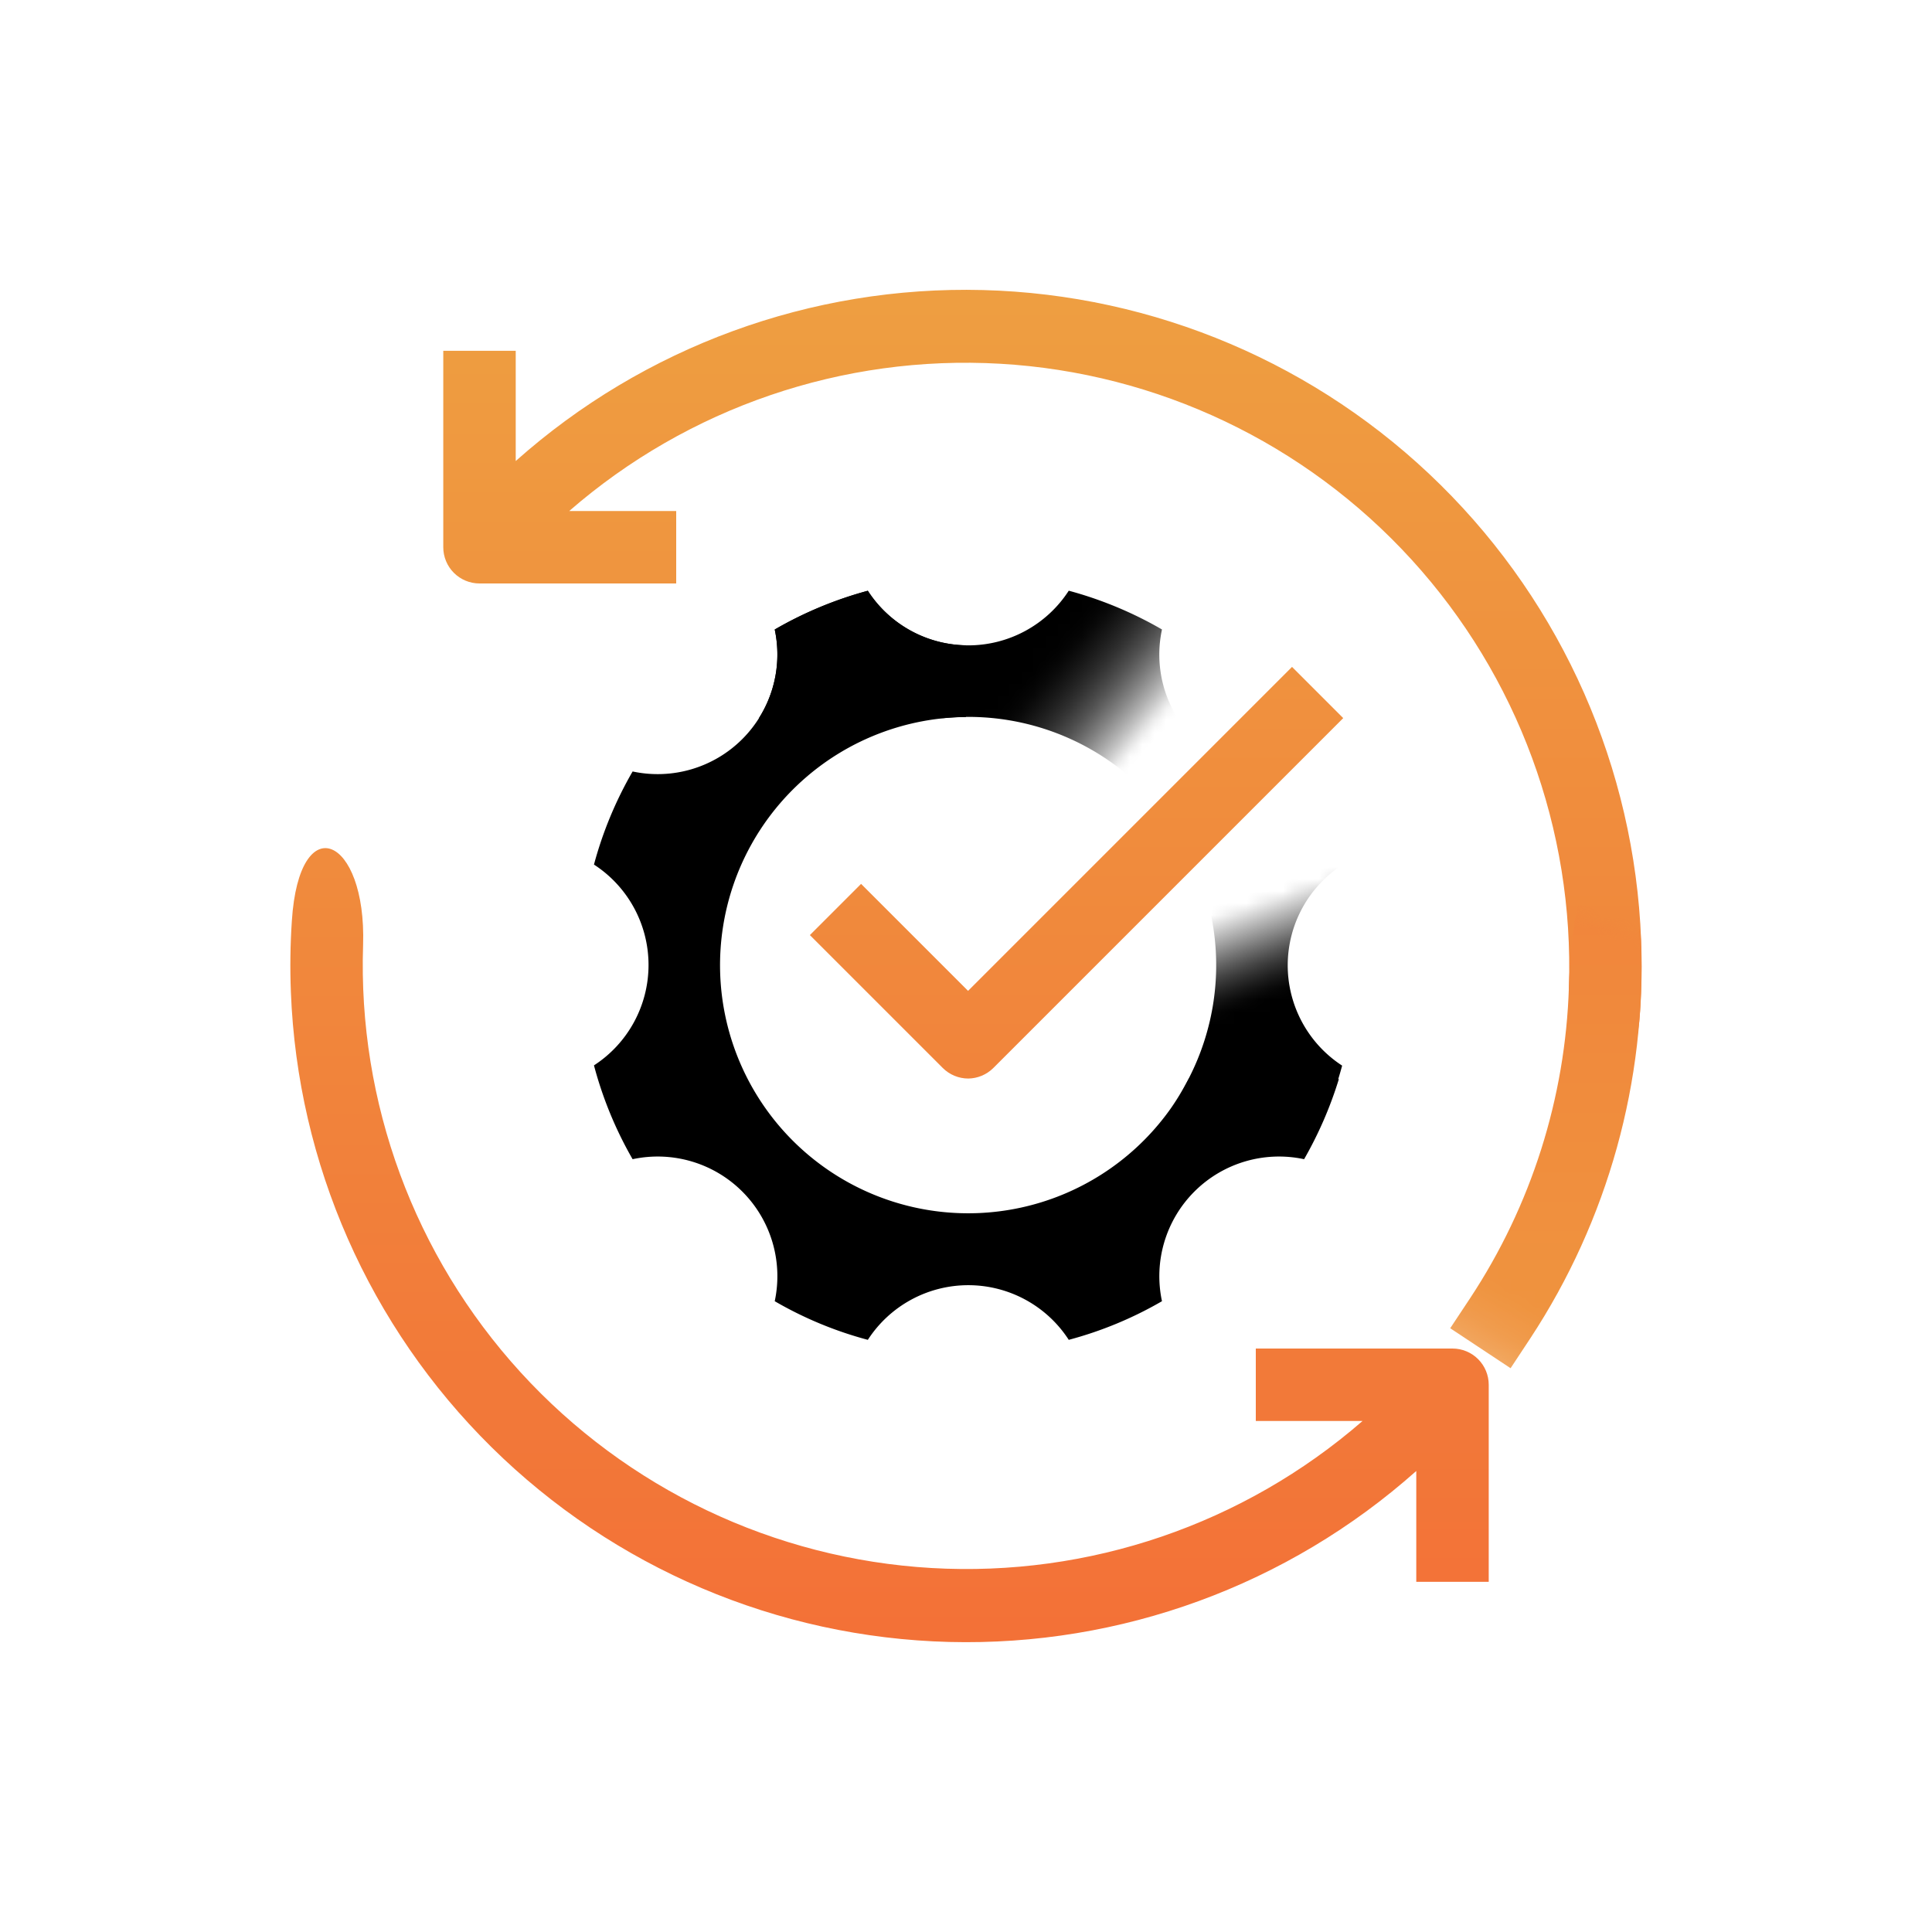
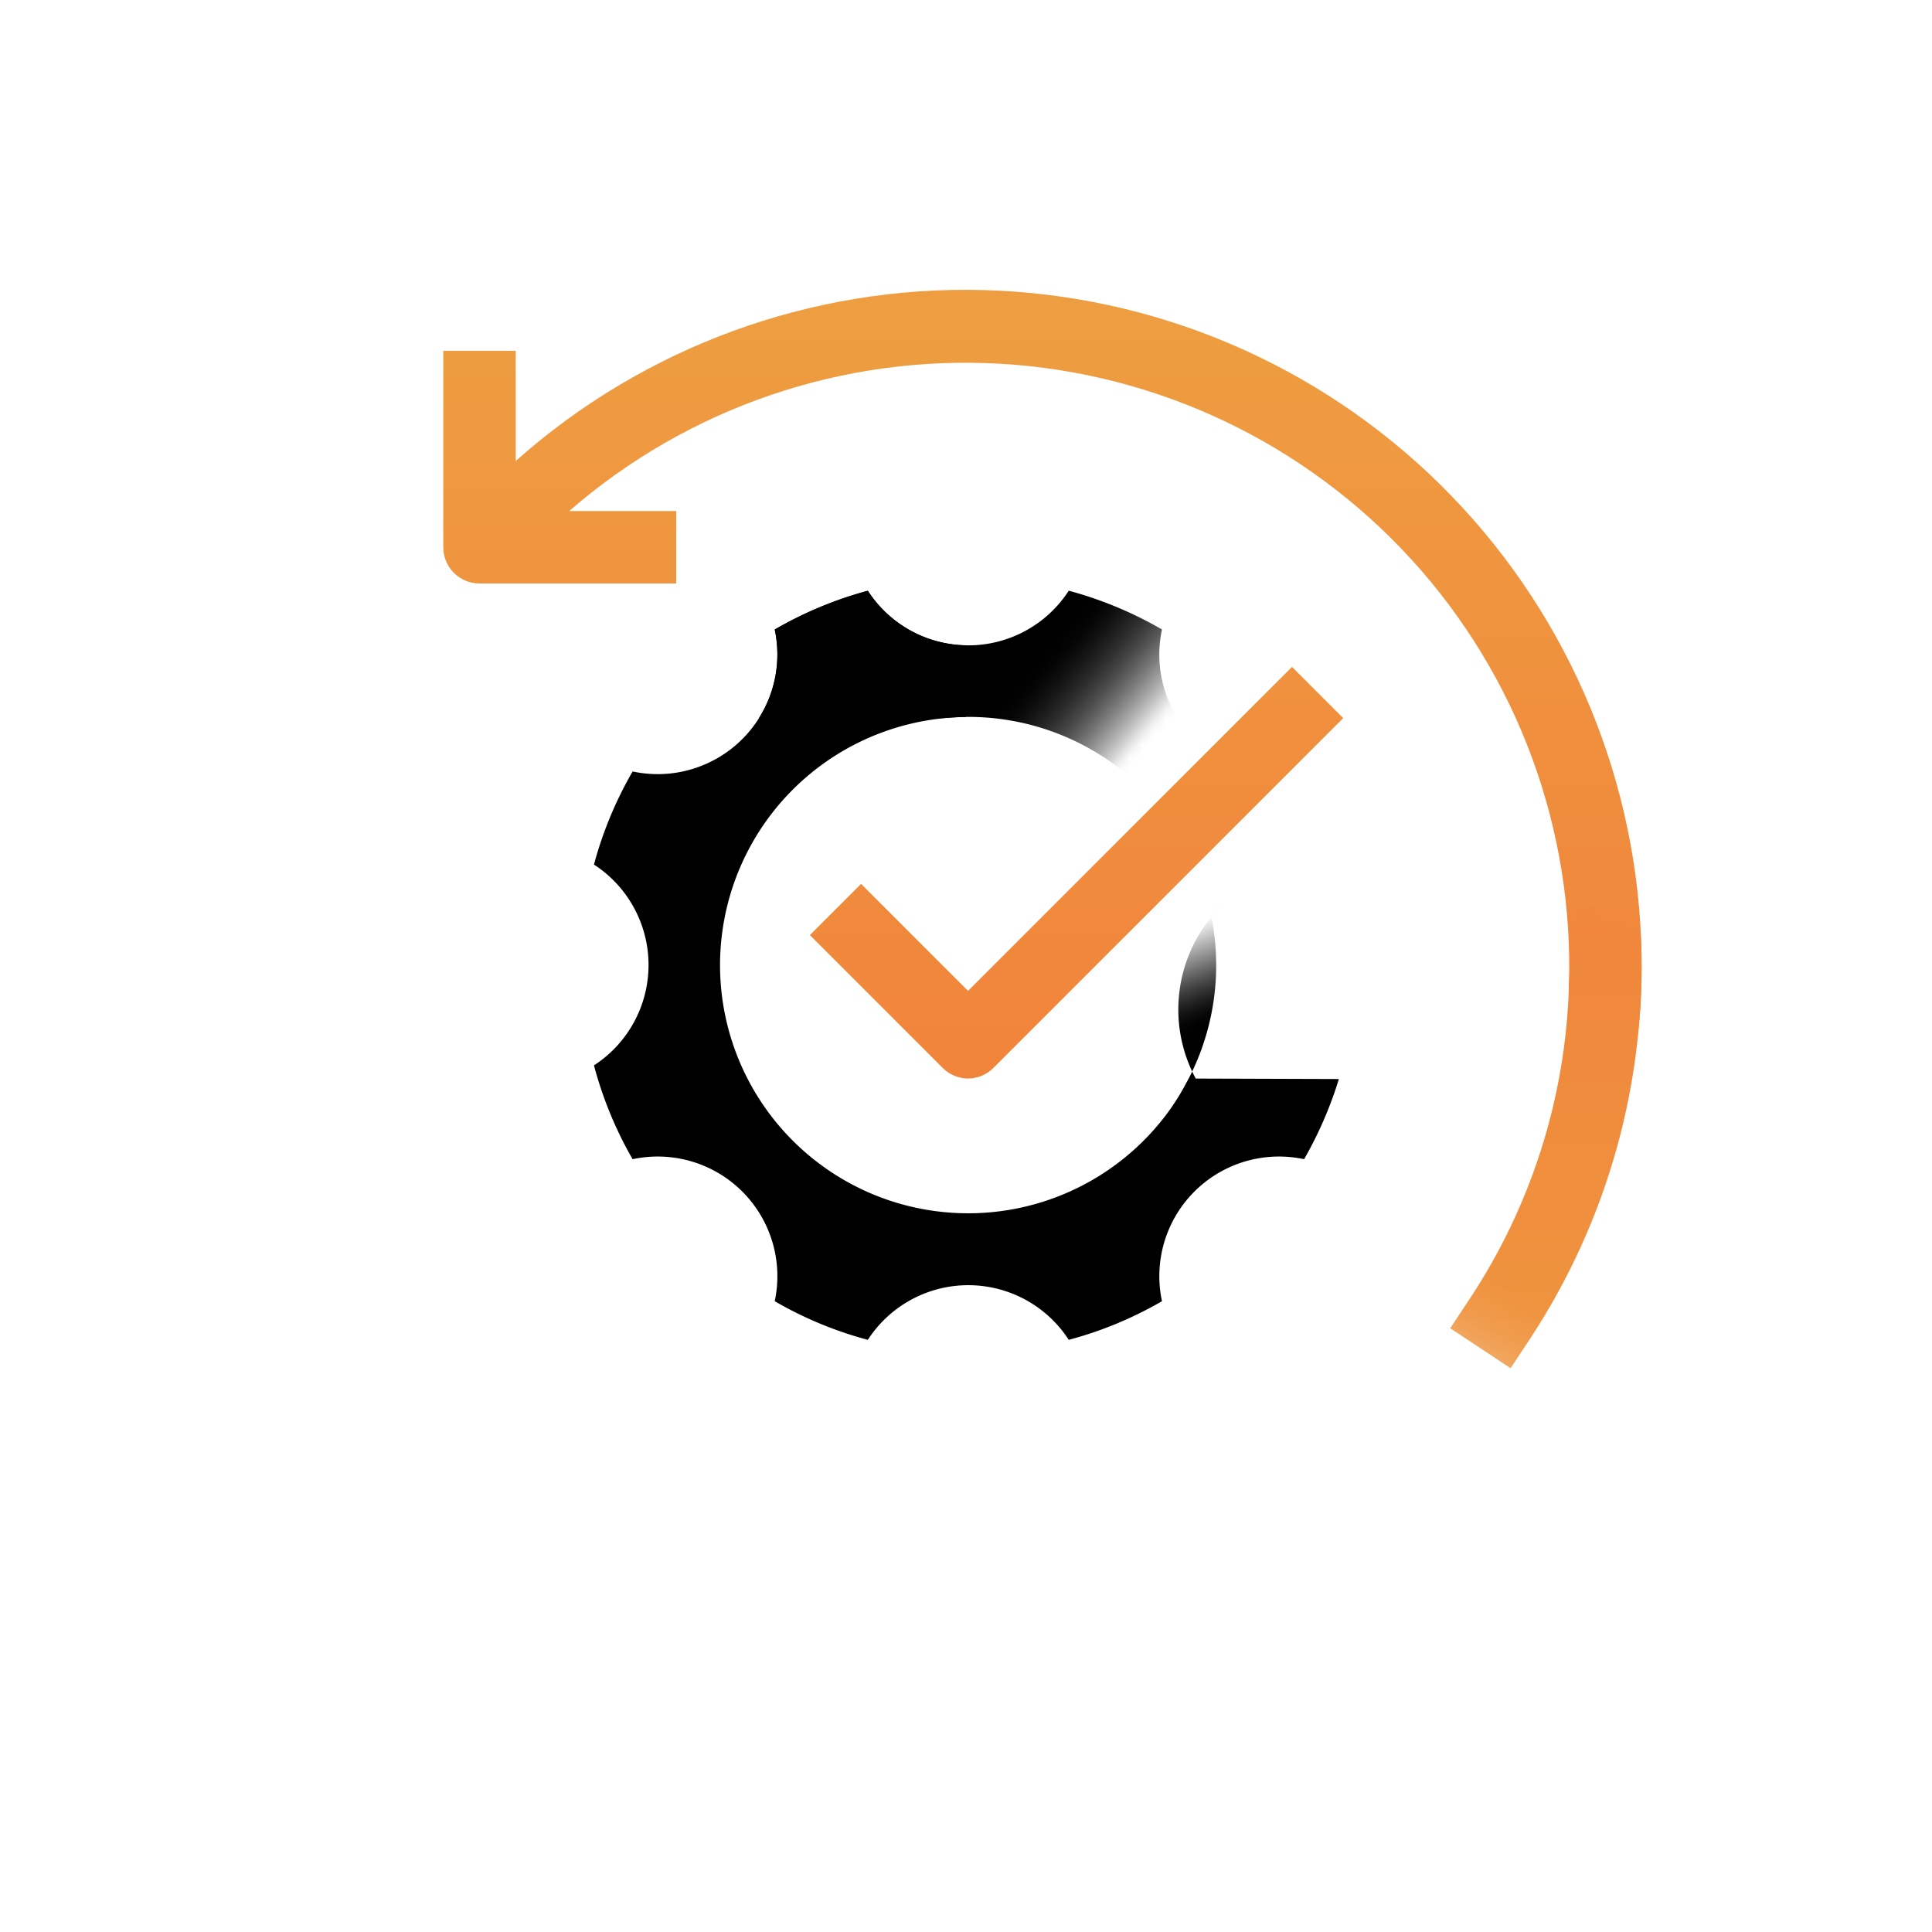
<svg xmlns="http://www.w3.org/2000/svg" xmlns:xlink="http://www.w3.org/1999/xlink" id="Layer_2" data-name="Layer 2" viewBox="0 0 160 160">
  <defs>
    <style>.cls-1{fill:url(#linear-gradient);}.cls-2{fill:url(#linear-gradient-2);}.cls-3{fill:url(#linear-gradient-3);}.cls-4{fill:url(#linear-gradient-4);}.cls-5{fill:none;}.cls-6{clip-path:url(#clip-path);}.cls-7{fill:url(#linear-gradient-5);}.cls-8{clip-path:url(#clip-path-2);}.cls-9{mask:url(#mask);}.cls-10{clip-path:url(#clip-path-3);}.cls-11{fill:url(#linear-gradient-7);}.cls-12{clip-path:url(#clip-path-4);}.cls-13{fill:url(#linear-gradient-8);}.cls-14{mask:url(#mask-2);}.cls-15{clip-path:url(#clip-path-5);}.cls-16{mask:url(#mask-3);}.cls-17{mask:url(#mask-4);}</style>
    <linearGradient id="linear-gradient" x1="-12194.19" y1="2751.15" x2="-12177.41" y2="2694.86" gradientTransform="translate(12314.98 -1904.33) scale(1 0.73)" gradientUnits="userSpaceOnUse">
      <stop offset="0.45" stop-color="#fff" />
      <stop offset="0.48" stop-color="#fbfbfb" stop-opacity="0.98" />
      <stop offset="0.53" stop-color="#f0f0f0" stop-opacity="0.93" />
      <stop offset="0.57" stop-color="#deddde" stop-opacity="0.85" />
      <stop offset="0.61" stop-color="#c4c3c4" stop-opacity="0.73" />
      <stop offset="0.66" stop-color="#a3a2a2" stop-opacity="0.58" />
      <stop offset="0.7" stop-color="#7b7979" stop-opacity="0.4" />
      <stop offset="0.74" stop-color="#4c494a" stop-opacity="0.19" />
      <stop offset="0.78" stop-color="#231f20" stop-opacity="0" />
    </linearGradient>
    <linearGradient id="linear-gradient-2" x1="-287.76" y1="-2527.19" x2="-270.98" y2="-2583.48" gradientTransform="translate(310.18 1941.12) scale(1 0.73)" xlink:href="#linear-gradient" />
    <linearGradient id="linear-gradient-3" x1="65.38" y1="44.24" x2="97" y2="70.78" gradientUnits="userSpaceOnUse">
      <stop offset="0.55" stop-color="#fff" />
      <stop offset="0.58" stop-color="#fafafa" stop-opacity="0.98" />
      <stop offset="0.61" stop-color="#eaeaea" stop-opacity="0.92" />
      <stop offset="0.65" stop-color="#d0d0d0" stop-opacity="0.82" />
      <stop offset="0.69" stop-color="#acacac" stop-opacity="0.68" />
      <stop offset="0.73" stop-color="#7e7e7e" stop-opacity="0.49" />
      <stop offset="0.77" stop-color="#454545" stop-opacity="0.27" />
      <stop offset="0.81" stop-color="#040404" stop-opacity="0.01" />
      <stop offset="0.82" stop-opacity="0" />
    </linearGradient>
    <linearGradient id="linear-gradient-4" x1="108.12" y1="92.27" x2="97" y2="61.72" gradientUnits="userSpaceOnUse">
      <stop offset="0.31" stop-color="#fff" />
      <stop offset="0.33" stop-color="#f7f7f7" stop-opacity="0.97" />
      <stop offset="0.36" stop-color="#e2e2e2" stop-opacity="0.89" />
      <stop offset="0.4" stop-color="silver" stop-opacity="0.75" />
      <stop offset="0.44" stop-color="#909090" stop-opacity="0.57" />
      <stop offset="0.49" stop-color="#535353" stop-opacity="0.33" />
      <stop offset="0.55" stop-color="#0a0a0a" stop-opacity="0.04" />
      <stop offset="0.55" stop-opacity="0" />
    </linearGradient>
    <clipPath id="clip-path">
      <path class="cls-5" d="M80.19,89.32a3,3,0,0,1-2.12-.88l-11-11,4.24-4.24,8.86,8.86L107,55.23l4.24,4.24-29,29A3,3,0,0,1,80.19,89.32Z" />
    </clipPath>
    <linearGradient id="linear-gradient-5" x1="-12441.4" y1="49.75" x2="-12441.4" y2="164.75" gradientTransform="translate(12520.5 -27.32)" gradientUnits="userSpaceOnUse">
      <stop offset="0" stop-color="#f37037" />
      <stop offset="1" stop-color="#ee9f41" />
    </linearGradient>
    <clipPath id="clip-path-2">
      <path class="cls-5" d="M39.71,48.32H56v-6H47.14a50,50,0,0,1,82.79,39.42c-.29,9,5.29,11.46,5.9,2a55.34,55.34,0,0,0,.08-5.9,56,56,0,0,0-93.2-39.66V29.05h-6V45.32A3,3,0,0,0,39.71,48.32Z" />
    </clipPath>
    <mask id="mask" x="21.6" y="22.42" width="123.61" height="115" maskUnits="userSpaceOnUse">
      <rect class="cls-1" x="118.9" y="76.44" width="20.57" height="40.53" transform="translate(222.34 228.48) rotate(-162.08)" />
    </mask>
    <clipPath id="clip-path-3">
      <path class="cls-5" d="M129.93,81.74a49.57,49.57,0,0,1-8.18,25.77L120.1,110l5,3.31,1.65-2.5a56,56,0,0,0,9.15-32.94C135.37,64.14,130.37,68.24,129.93,81.74Z" />
    </clipPath>
    <linearGradient id="linear-gradient-7" x1="-12441.4" y1="49.75" x2="-12441.4" y2="164.75" gradientTransform="translate(12520.5 -27.32)" gradientUnits="userSpaceOnUse">
      <stop offset="0" stop-color="#ee9f41" />
      <stop offset="1" stop-color="#f37037" />
    </linearGradient>
    <clipPath id="clip-path-4">
-       <path class="cls-5" d="M120.29,111.68H104v6h8.84A50,50,0,0,1,30.07,78.26c.29-9-5.29-11.46-5.9-2a55.34,55.34,0,0,0-.08,5.9,56,56,0,0,0,93.2,39.66V131h6V114.68A3,3,0,0,0,120.29,111.68Z" />
-     </clipPath>
+       </clipPath>
    <linearGradient id="linear-gradient-8" x1="80.9" y1="137.58" x2="80.9" y2="22.58" gradientTransform="matrix(1, 0, 0, 1, 0, 0)" xlink:href="#linear-gradient-5" />
    <mask id="mask-2" x="14.79" y="22.58" width="123.61" height="115" maskUnits="userSpaceOnUse">
      <rect class="cls-2" x="20.53" y="43.02" width="20.57" height="40.53" transform="translate(20.97 -6.41) rotate(17.92)" />
    </mask>
    <clipPath id="clip-path-5">
      <path class="cls-5" d="M30.07,78.26a49.57,49.57,0,0,1,8.18-25.77L39.9,50l-5-3.31-1.65,2.5a56,56,0,0,0-9.15,32.94C24.63,95.86,29.63,91.76,30.07,78.26Z" />
    </clipPath>
    <mask id="mask-3" x="62.09" y="48.15" width="38.2" height="18.71" maskUnits="userSpaceOnUse">
      <rect class="cls-3" x="62.09" y="48.15" width="38.2" height="18.71" />
    </mask>
    <mask id="mask-4" x="92.72" y="63.28" width="19.69" height="32.31" maskUnits="userSpaceOnUse">
      <rect class="cls-4" x="92.72" y="63.28" width="19.69" height="27.43" />
    </mask>
  </defs>
  <g class="cls-6">
    <rect class="cls-7" x="21.6" y="22.42" width="115" height="115" transform="translate(158.2 159.85) rotate(180)" />
  </g>
  <g class="cls-8">
    <rect class="cls-7" x="21.6" y="22.42" width="115" height="115" transform="translate(158.2 159.85) rotate(180)" />
  </g>
  <g class="cls-9">
    <g class="cls-10">
      <rect class="cls-11" x="21.6" y="22.42" width="115" height="115" transform="translate(158.2 159.85) rotate(180)" />
    </g>
  </g>
  <g class="cls-12">
    <rect class="cls-13" x="23.4" y="22.58" width="115" height="115" />
  </g>
  <g class="cls-14">
    <g class="cls-15">
-       <rect class="cls-13" x="23.4" y="22.58" width="115" height="115" />
-     </g>
+       </g>
  </g>
  <g class="cls-16">
    <path d="M78.13,59.47c.68-.06,1.37-.1,2.06-.1a20.5,20.5,0,0,1,15.56,7.15l4.33-4.33a9.86,9.86,0,0,1-3.85-10.06,32,32,0,0,0-7.72-3.21h0a9.91,9.91,0,0,1-16.64,0h0a32,32,0,0,0-7.71,3.21,9.82,9.82,0,0,1-1.31,7.34Z" />
  </g>
  <g class="cls-17">
-     <path d="M111.19,71.61h0a31.93,31.93,0,0,0-3.2-7.71,10.49,10.49,0,0,1-1.32.19L99,71.72a20.49,20.49,0,0,1-5.55,23.87h14.7a31.48,31.48,0,0,0,3-7.34h0A9.91,9.91,0,0,1,111.19,71.61Z" />
+     <path d="M111.19,71.61h0a31.93,31.93,0,0,0-3.2-7.71,10.49,10.49,0,0,1-1.32.19L99,71.72a20.49,20.49,0,0,1-5.55,23.87h14.7h0A9.91,9.91,0,0,1,111.19,71.61Z" />
  </g>
  <path d="M98.46,89.32A20.55,20.55,0,1,1,80,59.38V53.44a9.84,9.84,0,0,1-8.13-4.51h0a32,32,0,0,0-7.71,3.21A9.91,9.91,0,0,1,52.39,63.89a31.93,31.93,0,0,0-3.2,7.71h0a9.91,9.91,0,0,1,0,16.63h0A31.93,31.93,0,0,0,52.39,96a9.91,9.91,0,0,1,11.77,11.76,31.53,31.53,0,0,0,7.71,3.2h0a9.91,9.91,0,0,1,16.64,0h0a31.6,31.6,0,0,0,7.72-3.2A9.91,9.91,0,0,1,108,96a32.45,32.45,0,0,0,2.88-6.64Z" />
</svg>